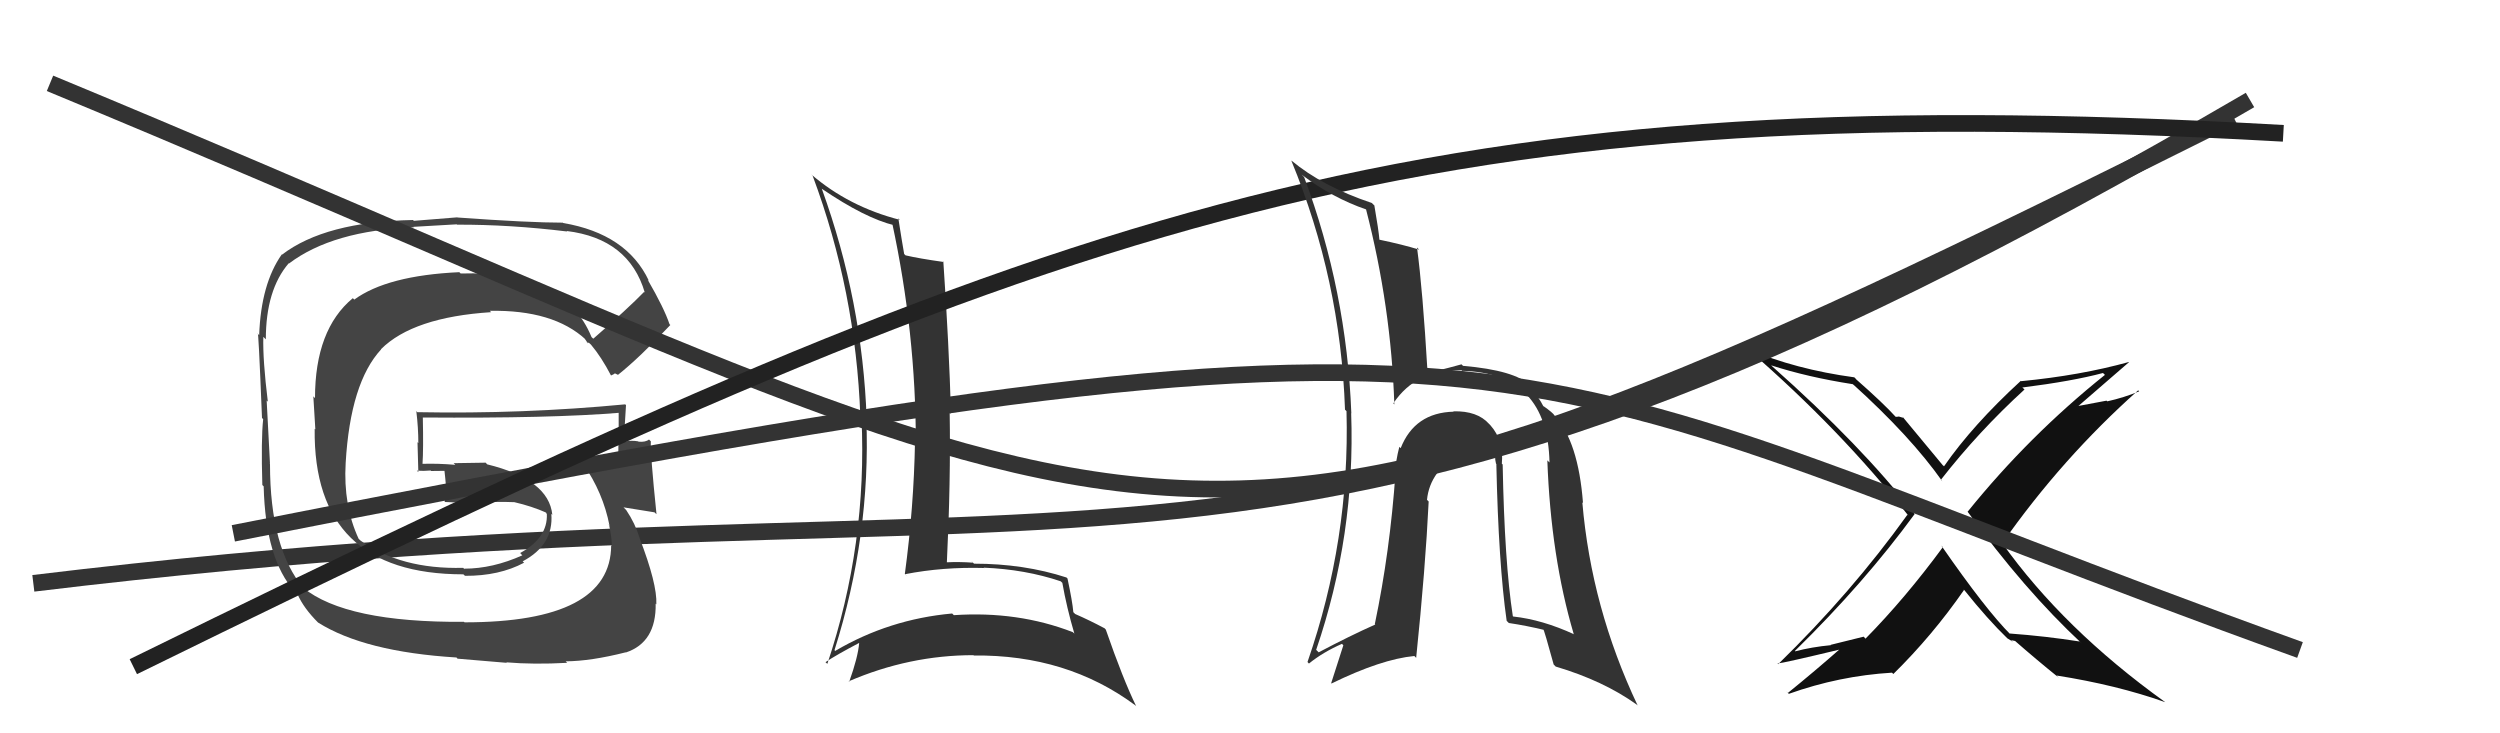
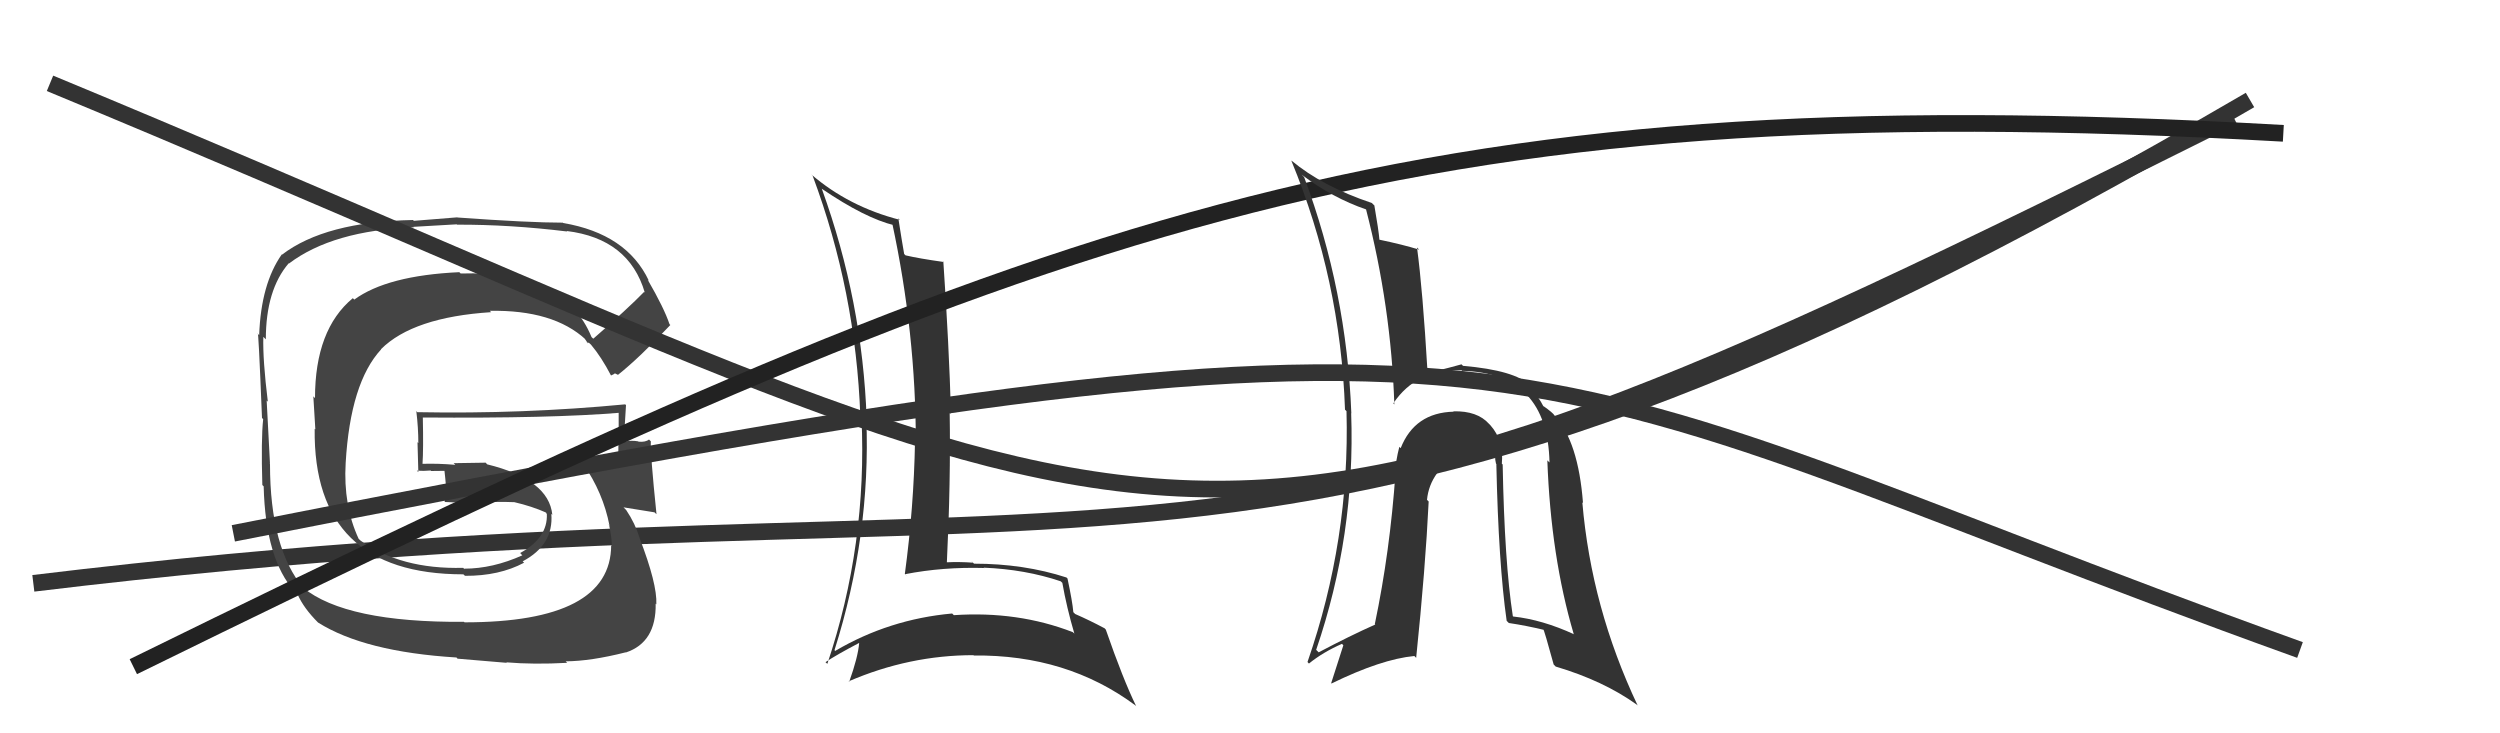
<svg xmlns="http://www.w3.org/2000/svg" width="150" height="44" viewBox="0,0,150,44">
-   <path fill="#111" d="M124.78 38.49L124.76 38.47L124.78 38.49Q122.75 38.17 120.58 38.01L120.60 38.04L120.65 38.09Q119.15 36.59 116.49 32.75L116.50 32.75L116.57 32.83Q114.33 35.88 111.93 38.32L111.82 38.20L109.84 38.69L109.85 38.71Q108.70 38.82 107.71 39.08L107.77 39.14L107.69 39.06Q111.88 34.95 114.88 30.84L114.97 30.92L114.85 30.81Q111.72 26.76 106.32 21.97L106.22 21.87L106.27 21.92Q108.46 22.63 111.16 23.05L111.26 23.14L111.13 23.01Q114.64 26.18 116.54 28.88L116.49 28.83L116.45 28.79Q118.72 25.88 121.47 23.37L121.43 23.33L121.34 23.25Q124.35 22.87 126.18 22.38L126.27 22.47L126.30 22.49Q121.75 26.13 118.06 30.70L117.96 30.60L118.04 30.68Q121.45 35.39 124.92 38.62ZM127.76 21.75L127.76 21.75L127.73 21.72Q124.81 22.53 121.27 22.87L121.37 22.97L121.25 22.85Q118.35 25.51 116.64 27.98L116.58 27.92L116.58 27.93Q115.78 26.97 114.14 24.99L114.23 25.08L113.96 25.00L113.94 24.99Q113.86 25.01 113.74 25.01L113.66 24.93L113.76 25.03Q113.01 24.20 111.37 22.76L111.34 22.72L111.26 22.64Q107.73 22.16 104.88 20.95L104.84 20.91L104.93 21.00Q110.47 25.81 114.51 30.95L114.39 30.84L114.44 30.89Q111.10 35.55 106.69 39.85L106.61 39.77L106.65 39.81Q106.97 39.79 110.48 38.95L110.29 38.77L110.43 38.91Q108.91 40.25 107.27 41.58L107.17 41.47L107.33 41.63Q110.36 40.55 113.52 40.36L113.50 40.34L113.60 40.44Q115.94 38.14 117.84 35.40L117.80 35.35L117.87 35.42Q119.25 37.15 120.47 38.33L120.47 38.33L120.44 38.30Q120.71 38.45 120.78 38.53L120.67 38.41L120.91 38.46L120.85 38.41Q122.16 39.56 123.49 40.63L123.58 40.71L123.39 40.53Q127.01 41.10 129.91 42.13L129.86 42.08L129.90 42.12Q123.81 37.75 120.12 32.57L120.13 32.58L120.14 32.59Q123.72 27.49 128.29 23.42L128.38 23.51L128.35 23.48Q127.43 23.86 126.44 24.08L126.39 24.04L124.32 24.43L124.46 24.57Q125.57 23.60 127.74 21.73Z" />
  <path d="M2 35 C68 27,75 41,135 6" stroke="#333" fill="none" />
  <path fill="#333" d="M49.32 11.34L49.34 11.36L49.30 11.32Q51.92 13.10 53.67 13.52L53.68 13.53L53.53 13.38Q54.95 19.98 54.95 26.57L54.98 26.59L54.90 26.51Q54.83 30.44 54.29 34.44L54.45 34.60L54.31 34.45Q56.57 34.01 59.05 34.08L59.07 34.11L59.02 34.06Q61.51 34.16 63.65 34.88L63.59 34.83L63.74 34.97Q64.00 36.45 64.46 38.01L64.49 38.04L64.37 37.93Q61.07 36.65 57.23 36.91L57.20 36.88L57.13 36.81Q53.35 37.15 50.12 39.05L50.14 39.08L50.07 39.01Q52.25 32.12 51.98 25.12L51.92 25.06L52.00 25.14Q51.75 18.07 49.31 11.33ZM49.57 39.77L49.66 39.85L49.53 39.73Q50.17 39.30 51.54 38.58L51.71 38.74L51.55 38.58Q51.48 39.43 50.95 40.91L50.99 40.95L50.92 40.88Q54.56 39.31 58.41 39.31L58.44 39.34L58.43 39.33Q64.01 39.27 68.12 42.32L68.11 42.31L68.17 42.37Q67.38 40.75 66.35 37.78L66.36 37.79L66.28 37.70Q65.38 37.22 64.51 36.84L64.45 36.78L64.40 36.73Q64.35 36.12 64.05 34.71L63.89 34.55L63.99 34.65Q61.44 33.82 58.44 33.82L58.27 33.65L58.37 33.76Q57.56 33.70 56.76 33.74L56.76 33.74L56.81 33.79Q57.05 28.86 56.98 24.75L56.89 24.65L57.06 24.83Q56.94 20.67 56.60 15.69L56.61 15.69L56.63 15.72Q55.13 15.51 54.33 15.32L54.31 15.30L54.25 15.24Q54.12 14.51 53.90 13.10L53.93 13.13L53.99 13.19Q50.92 12.40 48.67 10.46L48.76 10.55L48.76 10.55Q51.35 17.48 51.62 24.98L51.60 24.96L51.69 25.06Q52.04 32.68 49.64 39.83Z" />
  <path fill="#444" d="M35.55 20.28L35.47 20.20L35.49 20.22Q33.85 16.21 27.64 16.41L27.71 16.48L27.56 16.33Q23.23 16.53 21.25 17.98L21.34 18.06L21.17 17.89Q18.90 19.77 18.90 23.89L18.80 23.78L18.92 25.76L18.88 25.73Q18.78 34.46 27.80 34.46L27.77 34.43L27.90 34.55Q29.96 34.56 31.45 33.76L31.41 33.73L31.36 33.68Q33.23 32.69 33.08 30.83L33.05 30.80L33.14 30.89Q32.93 28.77 29.23 27.86L29.14 27.76L27.22 27.79L27.32 27.89Q26.28 27.80 25.33 27.83L25.33 27.83L25.35 27.85Q25.41 26.96 25.37 25.06L25.39 25.08L25.36 25.05Q33.07 25.11 37.26 24.76L37.06 24.57L37.12 24.63Q37.12 25.51 37.12 26.31L37.09 26.27L37.12 26.30Q37.08 27.06 37.12 27.86L37.15 27.89L37.19 27.94Q36.00 27.85 36.00 27.85L36.06 27.91L36.11 27.96Q34.69 27.91 35.07 27.91L35.05 27.89L34.98 27.82Q36.19 29.56 36.57 31.54L36.43 31.40L36.55 31.51Q36.71 32.29 36.71 32.75L36.66 32.69L36.67 32.71Q36.66 37.34 27.87 37.34L27.84 37.31L27.84 37.31Q20.76 37.36 18.18 35.26L18.19 35.28L18.22 35.30Q16.20 32.91 16.20 27.85L16.14 27.79L16.20 27.84Q16.15 26.73 16.00 24.03L15.95 23.98L16.07 24.10Q15.76 21.58 15.80 20.21L15.97 20.38L15.95 20.36Q15.95 17.40 17.32 15.80L17.33 15.80L17.34 15.81Q19.96 13.83 24.83 13.64L24.81 13.61L27.40 13.46L27.42 13.48Q30.60 13.47 34.03 13.89L33.88 13.74L34.00 13.86Q37.74 14.32 38.69 17.56L38.67 17.54L38.65 17.51Q37.69 18.50 35.60 20.32ZM36.85 22.38L37.08 22.49L37.08 22.49Q38.35 21.48 40.22 19.50L40.10 19.38L40.17 19.45Q39.85 18.49 38.86 16.78L38.89 16.81L38.93 16.84Q37.60 14.03 33.79 13.38L33.79 13.38L33.77 13.36Q31.75 13.36 27.45 13.05L27.44 13.04L24.83 13.25L24.78 13.20Q19.51 13.30 16.92 15.28L16.91 15.27L16.91 15.26Q15.66 17.03 15.55 20.11L15.46 20.02L15.46 20.02Q15.50 19.60 15.72 25.08L15.75 25.11L15.79 25.15Q15.66 26.36 15.74 29.10L15.81 29.17L15.82 29.18Q15.93 33.55 17.68 35.49L17.68 35.49L17.86 35.67Q18.22 36.49 19.09 37.36L19.09 37.35L19.08 37.35Q21.87 39.11 27.39 39.45L27.45 39.52L30.41 39.77L30.38 39.74Q32.01 39.88 34.03 39.77L33.96 39.70L33.94 39.68Q35.45 39.67 37.54 39.14L37.49 39.08L37.55 39.15Q39.38 38.54 39.34 36.22L39.45 36.32L39.38 36.26Q39.44 35.05 38.37 32.27L38.34 32.24L38.38 32.29Q38.11 31.40 37.57 30.60L37.45 30.48L37.41 30.44Q38.09 30.55 39.27 30.74L39.32 30.79L39.39 30.85Q39.01 27.17 39.05 26.48L38.99 26.42L38.94 26.37Q38.73 26.54 38.31 26.50L38.16 26.35L38.29 26.48Q37.88 26.41 37.49 26.49L37.48 26.47L37.44 26.44Q37.49 25.37 37.56 24.31L37.49 24.24L37.52 24.26Q31.33 24.85 25.04 24.73L24.94 24.63L24.98 24.68Q25.10 25.67 25.10 26.58L25.05 26.53L25.10 28.33L25.01 28.24Q25.42 28.27 25.84 28.23L25.79 28.18L25.87 28.26Q26.27 28.25 26.73 28.25L26.61 28.12L26.66 28.17Q26.72 28.69 26.76 29.19L26.78 29.21L26.74 29.17Q26.71 29.60 26.68 30.10L26.70 30.12L26.70 30.12Q27.83 30.18 28.85 30.14L28.68 29.97L28.87 30.16Q29.83 30.09 30.86 30.13L30.91 30.18L30.86 30.13Q31.90 30.37 32.78 30.76L32.79 30.77L32.74 30.76L32.81 30.83Q32.88 32.27 31.21 33.18L31.30 33.28L31.34 33.32Q29.56 34.12 27.85 34.12L27.89 34.17L27.79 34.07Q24.05 34.17 21.61 32.42L21.66 32.46L21.52 32.33Q20.59 30.33 20.74 27.78L20.74 27.77L20.74 27.78Q21.02 22.96 22.87 20.96L22.93 21.02L22.86 20.95Q24.79 19.03 29.47 18.73L29.56 18.82L29.39 18.65Q33.20 18.58 35.14 20.37L35.16 20.38L35.03 20.25Q35.17 20.43 35.28 20.62L35.20 20.53L35.35 20.58L35.46 20.68Q36.09 21.43 36.66 22.53L36.66 22.53L36.89 22.42Z" />
  <path d="M14 32 C95 16,88 21,138 39" stroke="#333" fill="none" />
  <path d="M3 5 C73 34,68 40,134 7" stroke="#333" fill="none" />
  <path d="M8 40 C63 13,84 5,137 8" stroke="#222" fill="none" />
  <path fill="#333" d="M90.28 28.00L90.16 27.87L90.11 27.82Q90.24 26.43 89.42 25.51L89.42 25.51L89.35 25.44Q88.64 24.64 87.20 24.68L87.26 24.74L87.22 24.70Q84.88 24.76 84.04 26.89L84.09 26.94L83.96 26.81Q83.74 27.66 83.71 28.35L83.66 28.30L83.73 28.37Q83.40 33.10 82.49 37.44L82.50 37.46L82.52 37.47Q80.99 38.15 79.12 39.14L79.12 39.14L78.97 38.99Q81.33 32.10 81.07 24.79L81.14 24.87L81.08 24.80Q80.80 17.45 78.25 10.63L78.18 10.56L78.10 10.48Q79.96 11.88 81.98 12.57L81.95 12.54L81.96 12.55Q83.47 18.40 83.66 24.27L83.61 24.21L83.60 24.20Q84.99 22.13 87.69 22.21L87.79 22.31L87.74 22.25Q92.86 22.38 92.97 27.75L92.90 27.68L92.84 27.62Q93.05 33.39 94.42 38.03L94.36 37.98L94.45 38.06Q92.54 37.18 90.79 36.99L90.76 36.96L90.77 36.97Q90.27 33.73 90.16 27.87ZM90.43 37.28L90.54 37.39L90.53 37.38Q91.60 37.54 92.71 37.81L92.67 37.77L92.57 37.67Q92.68 37.89 93.22 39.87L93.33 39.98L93.33 39.99Q96.20 40.84 98.21 42.28L98.15 42.22L98.26 42.33Q95.48 36.46 94.94 30.14L94.95 30.15L94.98 30.18Q94.70 26.51 93.29 24.95L93.23 24.88L93.27 24.93Q93.21 24.79 92.56 24.33L92.67 24.44L92.61 24.39Q92.34 23.84 91.69 23.08L91.74 23.14L91.69 23.01L91.82 23.13Q90.90 22.22 87.78 21.95L87.65 21.82L87.69 21.86Q87.13 22.02 85.72 22.37L85.52 22.17L85.65 22.29Q85.36 17.36 85.02 14.85L85.01 14.84L85.15 14.98Q84.20 14.68 82.71 14.37L82.77 14.43L82.77 14.43Q82.72 13.81 82.46 12.32L82.48 12.35L82.31 12.18Q79.33 11.18 77.47 9.62L77.59 9.75L77.48 9.64Q80.43 16.78 80.70 24.58L80.69 24.57L80.79 24.67Q81.00 32.38 78.45 39.72L78.51 39.79L78.54 39.81Q79.38 39.13 80.52 38.63L80.60 38.72L79.87 40.99L79.89 41.01Q82.88 39.55 84.86 39.36L84.92 39.42L84.97 39.47Q85.53 34.05 85.72 30.09L85.68 30.05L85.62 29.99Q85.79 28.22 87.73 27.11L87.78 27.16L87.72 27.11Q88.22 26.84 88.75 26.88L88.73 26.86L88.73 26.86Q88.91 26.89 89.26 26.93L89.24 26.91L89.77 27.10L89.76 27.09Q89.65 27.36 89.76 27.82L89.85 27.90L89.78 27.84Q89.91 33.82 90.40 37.25Z" />
</svg>